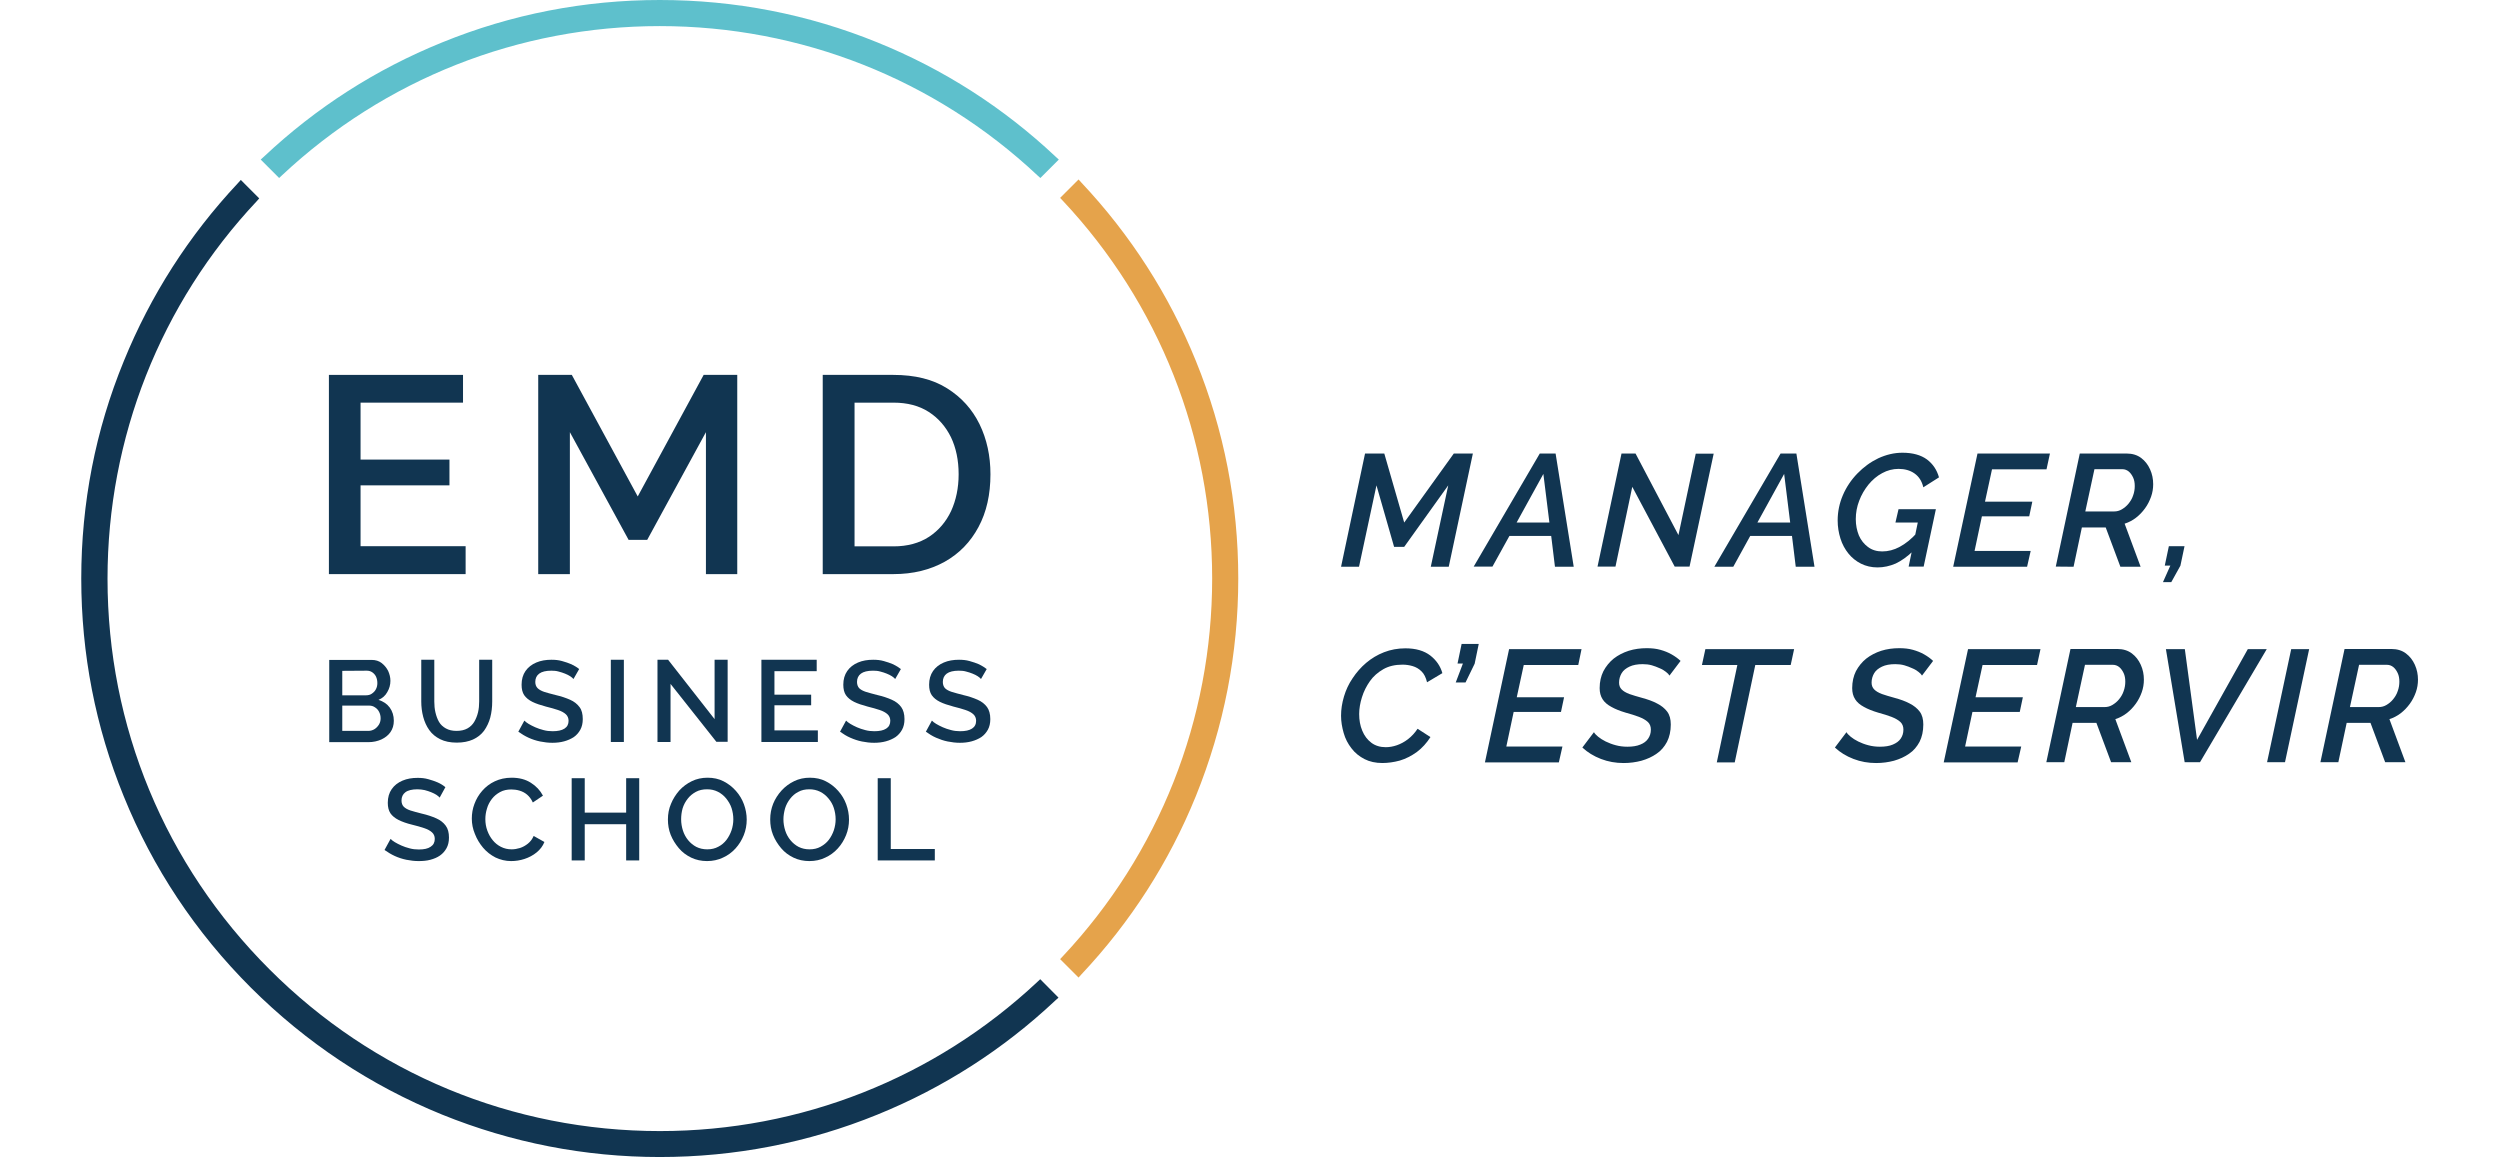
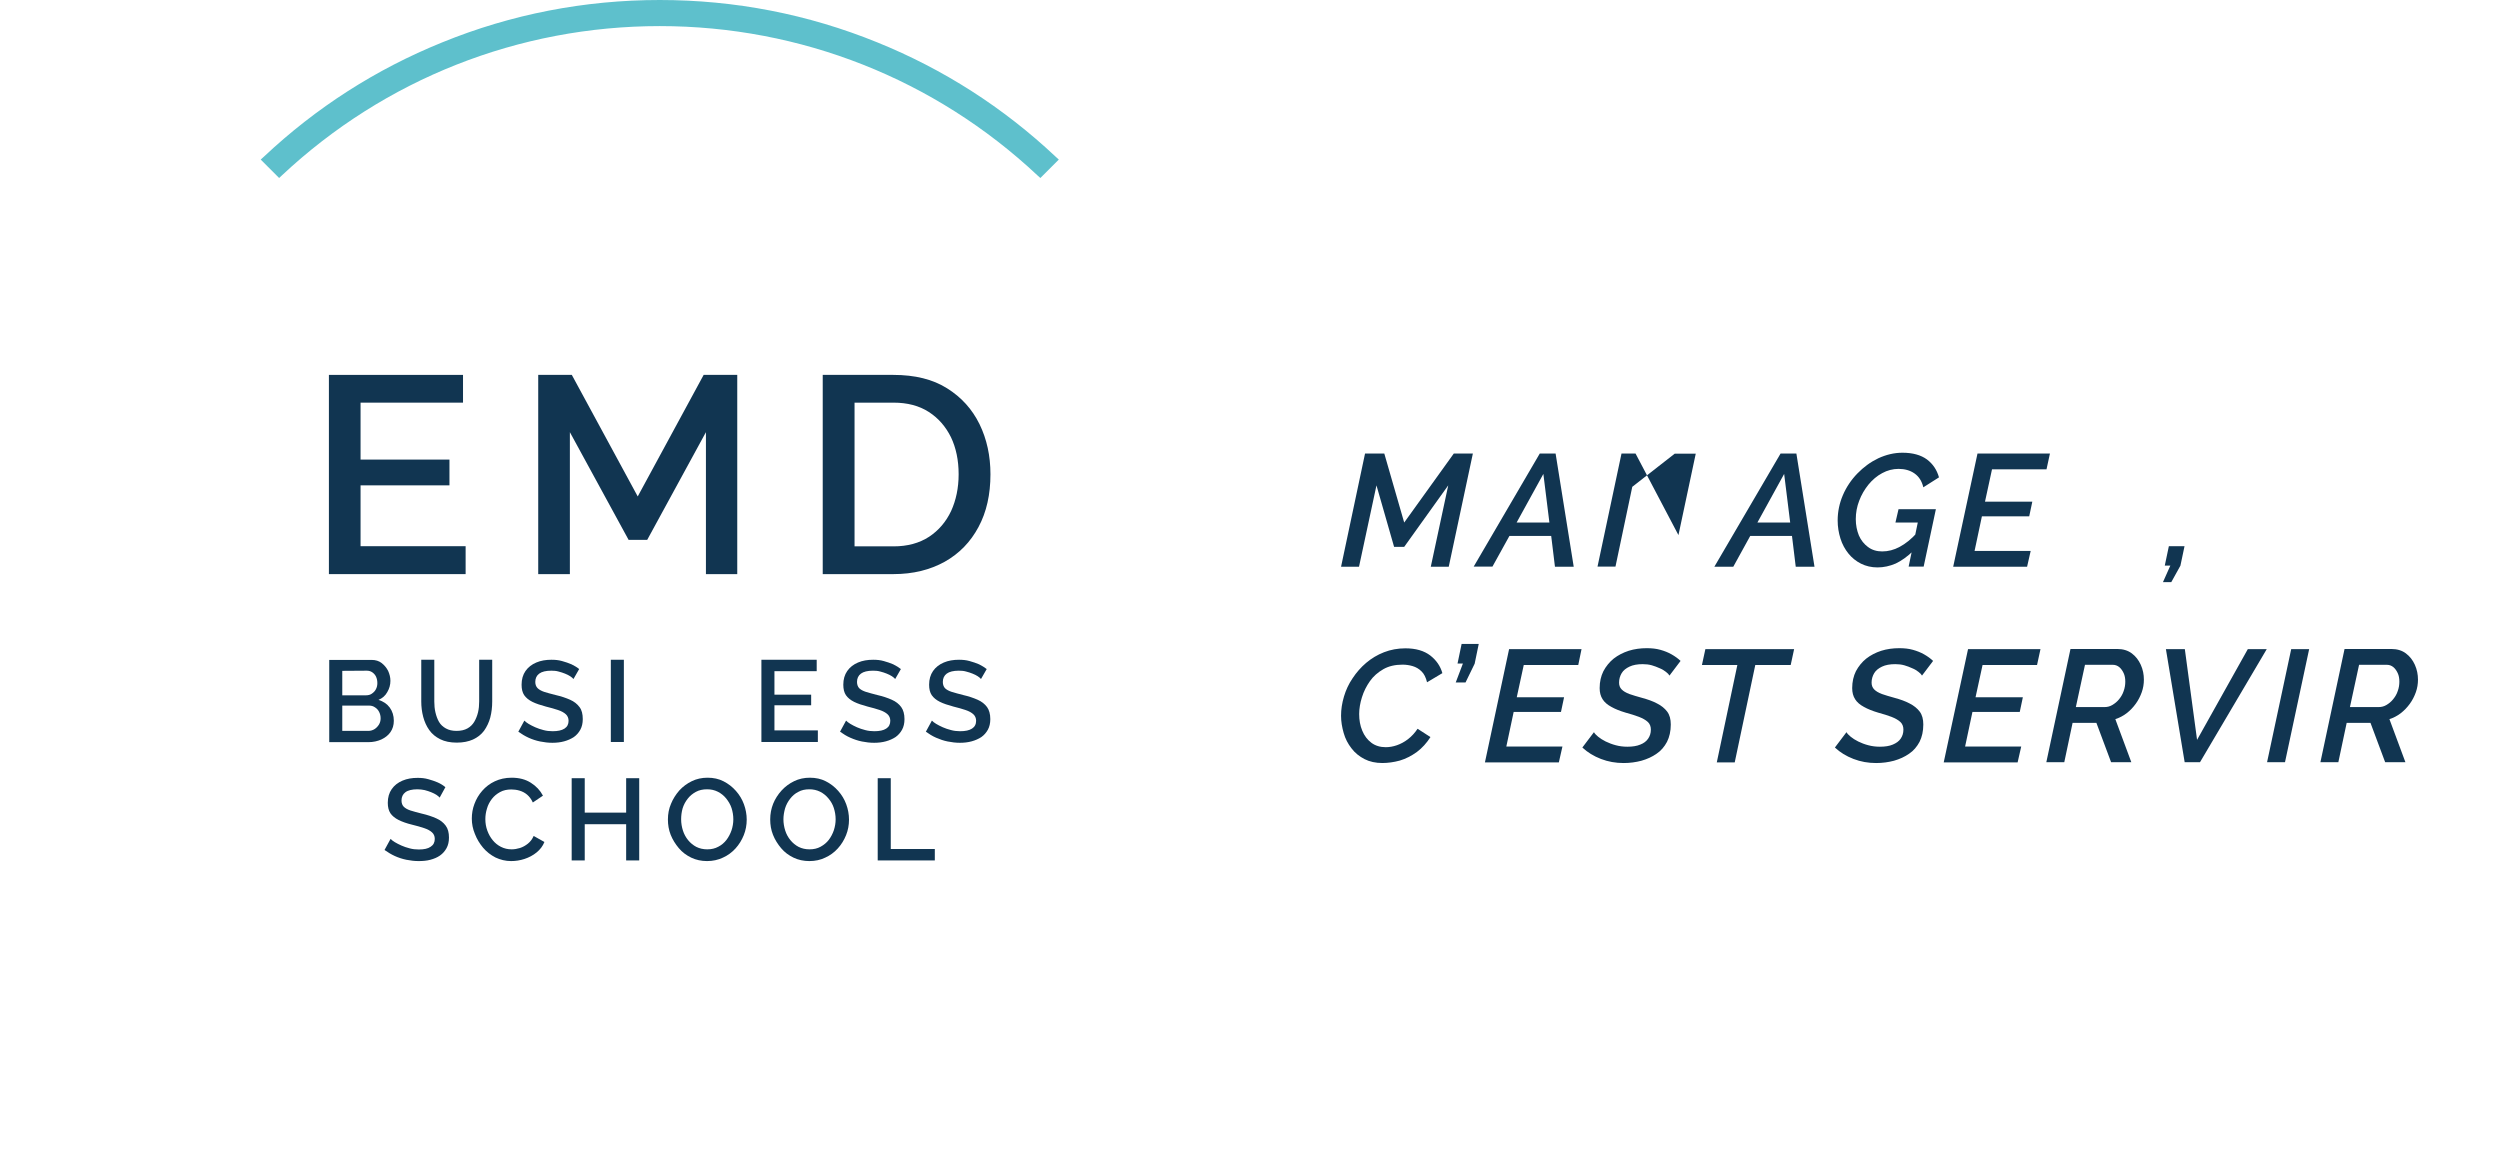
<svg xmlns="http://www.w3.org/2000/svg" width="121" height="56" viewBox="0 0 121 56" fill="none">
  <g clip-path="url(#clip0_1819_6018)">
-     <path d="M50.347 47.393L50.205 47.527C45.238 52.178 38.755 54.744 31.941 54.744C24.802 54.744 18.083 51.965 13.037 46.911C7.983 41.858 5.204 35.146 5.204 28.008C5.204 21.193 7.762 14.703 12.421 9.744L12.547 9.602L11.655 8.709L11.513 8.867C9.144 11.394 7.289 14.292 5.994 17.474C4.62 20.822 3.933 24.36 3.933 28C3.933 31.64 4.62 35.185 5.986 38.533C7.391 42.008 9.468 45.127 12.137 47.796C14.814 50.465 17.925 52.533 21.399 53.947C24.755 55.305 28.3 56 31.933 56C35.565 56 39.11 55.313 42.466 53.947C45.656 52.652 48.554 50.796 51.073 48.428L51.231 48.285L50.347 47.393Z" fill="#113551" />
    <path d="M51.089 7.58C48.562 5.204 45.664 3.348 42.466 2.053C39.11 0.687 35.565 0 31.932 0C28.3 0 24.747 0.687 21.399 2.053C18.201 3.348 15.303 5.204 12.776 7.58L12.618 7.723L13.51 8.615L13.653 8.481C18.619 3.83 25.11 1.263 31.932 1.263C38.755 1.263 45.245 3.83 50.212 8.488L50.354 8.615L51.246 7.723L51.089 7.58Z" fill="#5EC0CC" />
-     <path d="M57.879 17.466C56.584 14.276 54.721 11.37 52.344 8.843L52.202 8.686L51.31 9.578L51.444 9.72C56.103 14.687 58.669 21.177 58.669 28C58.669 34.822 56.103 41.313 51.444 46.279L51.31 46.422L52.202 47.314L52.344 47.156C54.721 44.629 56.584 41.723 57.879 38.533C59.237 35.177 59.932 31.632 59.932 28C59.932 24.367 59.245 20.814 57.879 17.466Z" fill="#E5A34B" />
    <path d="M22.536 26.444V27.787H15.919V18.145H22.41V19.488H17.451V22.244H21.754V23.491H17.451V26.436H22.536V26.444Z" fill="#113551" />
    <path d="M34.167 27.787V20.917L31.325 26.129H30.424L27.582 20.917V27.787H26.05V18.145H27.676L30.866 24.028L34.057 18.145H35.683V27.787H34.167Z" fill="#113551" />
    <path d="M39.82 27.787V18.145H43.239C44.282 18.145 45.15 18.359 45.837 18.793C46.532 19.227 47.053 19.804 47.409 20.53C47.764 21.257 47.938 22.07 47.938 22.954C47.938 23.933 47.748 24.786 47.361 25.505C46.974 26.231 46.429 26.792 45.727 27.187C45.016 27.581 44.195 27.787 43.239 27.787H39.82ZM46.398 22.954C46.398 22.275 46.272 21.675 46.027 21.162C45.774 20.649 45.419 20.238 44.953 19.938C44.487 19.638 43.919 19.488 43.247 19.488H41.36V26.444H43.247C43.926 26.444 44.495 26.287 44.969 25.979C45.434 25.671 45.79 25.252 46.035 24.731C46.272 24.21 46.398 23.618 46.398 22.954Z" fill="#113551" />
    <path d="M19.061 34.885C19.061 35.098 19.006 35.28 18.896 35.438C18.785 35.596 18.635 35.706 18.453 35.793C18.272 35.872 18.067 35.92 17.838 35.92H15.935V31.94H17.988C18.177 31.94 18.335 31.987 18.469 32.09C18.604 32.193 18.706 32.319 18.785 32.469C18.856 32.627 18.896 32.785 18.896 32.951C18.896 33.14 18.848 33.322 18.746 33.495C18.651 33.669 18.509 33.796 18.319 33.874C18.548 33.946 18.73 34.064 18.864 34.246C18.99 34.419 19.061 34.633 19.061 34.885ZM16.566 32.469V33.653H17.719C17.822 33.653 17.916 33.63 17.995 33.575C18.074 33.519 18.145 33.456 18.193 33.361C18.24 33.274 18.264 33.172 18.264 33.061C18.264 32.943 18.24 32.84 18.201 32.753C18.161 32.666 18.098 32.595 18.019 32.54C17.94 32.485 17.853 32.461 17.751 32.461L16.566 32.469ZM18.422 34.767C18.422 34.656 18.398 34.554 18.351 34.459C18.303 34.364 18.24 34.293 18.153 34.238C18.074 34.182 17.98 34.151 17.869 34.151H16.566V35.375H17.83C17.94 35.375 18.043 35.343 18.13 35.288C18.217 35.233 18.288 35.154 18.343 35.067C18.398 34.972 18.422 34.877 18.422 34.767Z" fill="#113551" />
    <path d="M22.11 35.943C21.794 35.943 21.526 35.888 21.305 35.778C21.084 35.667 20.91 35.525 20.776 35.335C20.641 35.146 20.547 34.933 20.483 34.696C20.42 34.459 20.389 34.206 20.389 33.954V31.932H21.02V33.954C21.02 34.135 21.036 34.317 21.076 34.483C21.115 34.648 21.17 34.806 21.249 34.941C21.328 35.075 21.439 35.178 21.581 35.256C21.723 35.335 21.889 35.375 22.094 35.375C22.308 35.375 22.481 35.335 22.623 35.256C22.765 35.178 22.876 35.067 22.955 34.933C23.034 34.798 23.097 34.641 23.137 34.475C23.176 34.309 23.192 34.135 23.192 33.954V31.932H23.823V33.954C23.823 34.23 23.792 34.483 23.729 34.727C23.666 34.964 23.563 35.178 23.429 35.367C23.294 35.549 23.113 35.691 22.892 35.793C22.679 35.888 22.418 35.943 22.11 35.943Z" fill="#113551" />
    <path d="M27.756 32.864C27.724 32.824 27.669 32.777 27.598 32.73C27.527 32.682 27.44 32.643 27.345 32.603C27.25 32.564 27.148 32.532 27.029 32.501C26.919 32.469 26.8 32.461 26.682 32.461C26.421 32.461 26.224 32.509 26.098 32.603C25.971 32.698 25.908 32.832 25.908 33.006C25.908 33.132 25.948 33.235 26.019 33.306C26.09 33.377 26.2 33.44 26.342 33.488C26.485 33.535 26.674 33.582 26.887 33.638C27.164 33.701 27.393 33.78 27.59 33.867C27.787 33.954 27.937 34.072 28.048 34.222C28.159 34.364 28.206 34.562 28.206 34.806C28.206 35.004 28.166 35.178 28.087 35.32C28.009 35.462 27.906 35.58 27.772 35.675C27.637 35.762 27.48 35.833 27.306 35.88C27.132 35.928 26.942 35.951 26.737 35.951C26.54 35.951 26.342 35.928 26.145 35.888C25.948 35.849 25.758 35.785 25.584 35.706C25.411 35.628 25.245 35.525 25.087 35.414L25.379 34.877C25.427 34.925 25.49 34.98 25.584 35.035C25.679 35.091 25.782 35.146 25.908 35.201C26.027 35.256 26.161 35.296 26.303 35.335C26.445 35.375 26.595 35.391 26.745 35.391C26.998 35.391 27.187 35.351 27.322 35.264C27.456 35.178 27.519 35.051 27.519 34.885C27.519 34.759 27.472 34.648 27.385 34.569C27.298 34.49 27.172 34.419 27.006 34.364C26.84 34.309 26.65 34.254 26.421 34.198C26.161 34.127 25.94 34.056 25.766 33.969C25.592 33.883 25.458 33.772 25.371 33.646C25.284 33.519 25.245 33.346 25.245 33.14C25.245 32.88 25.308 32.659 25.434 32.477C25.561 32.295 25.734 32.161 25.956 32.066C26.177 31.972 26.421 31.932 26.69 31.932C26.872 31.932 27.037 31.948 27.203 31.995C27.369 32.043 27.519 32.09 27.661 32.153C27.803 32.224 27.93 32.295 28.032 32.382L27.756 32.864Z" fill="#113551" />
    <path d="M29.564 35.912V31.932H30.195V35.912H29.564Z" fill="#113551" />
-     <path d="M32.454 33.101V35.912H31.822V31.932H32.336L34.586 34.806V31.932H35.218V35.904H34.673L32.454 33.101Z" fill="#113551" />
    <path d="M39.584 35.359V35.912H36.852V31.932H39.528V32.485H37.483V33.622H39.26V34.135H37.483V35.351H39.584V35.359Z" fill="#113551" />
    <path d="M43.327 32.864C43.295 32.824 43.24 32.777 43.169 32.73C43.098 32.682 43.011 32.643 42.916 32.603C42.822 32.564 42.719 32.532 42.601 32.501C42.49 32.469 42.372 32.461 42.253 32.461C41.993 32.461 41.795 32.509 41.669 32.603C41.543 32.698 41.479 32.832 41.479 33.006C41.479 33.132 41.519 33.235 41.582 33.306C41.653 33.377 41.764 33.44 41.914 33.488C42.064 33.535 42.245 33.582 42.459 33.638C42.735 33.701 42.964 33.78 43.161 33.867C43.359 33.954 43.509 34.072 43.619 34.222C43.722 34.364 43.777 34.562 43.777 34.806C43.777 35.004 43.738 35.178 43.659 35.32C43.58 35.462 43.477 35.58 43.343 35.675C43.209 35.762 43.051 35.833 42.877 35.88C42.703 35.928 42.514 35.951 42.309 35.951C42.111 35.951 41.914 35.928 41.716 35.888C41.519 35.849 41.337 35.785 41.156 35.706C40.974 35.628 40.816 35.525 40.658 35.414L40.95 34.877C40.998 34.925 41.061 34.98 41.156 35.035C41.25 35.091 41.353 35.146 41.479 35.201C41.598 35.256 41.732 35.296 41.874 35.335C42.016 35.375 42.166 35.391 42.316 35.391C42.569 35.391 42.759 35.351 42.893 35.264C43.027 35.178 43.09 35.051 43.09 34.885C43.09 34.759 43.043 34.648 42.956 34.569C42.869 34.49 42.743 34.419 42.577 34.364C42.411 34.309 42.222 34.254 41.993 34.198C41.732 34.127 41.511 34.056 41.337 33.969C41.164 33.883 41.029 33.772 40.943 33.646C40.856 33.519 40.816 33.346 40.816 33.14C40.816 32.88 40.879 32.659 41.006 32.477C41.132 32.295 41.306 32.161 41.527 32.066C41.748 31.972 41.993 31.932 42.261 31.932C42.443 31.932 42.609 31.948 42.774 31.995C42.94 32.043 43.09 32.09 43.232 32.153C43.374 32.224 43.493 32.295 43.603 32.382L43.327 32.864Z" fill="#113551" />
    <path d="M47.48 32.864C47.449 32.824 47.394 32.777 47.322 32.73C47.252 32.682 47.165 32.643 47.07 32.603C46.975 32.564 46.872 32.532 46.754 32.501C46.643 32.469 46.525 32.461 46.407 32.461C46.146 32.461 45.949 32.509 45.822 32.603C45.696 32.698 45.633 32.832 45.633 33.006C45.633 33.132 45.672 33.235 45.735 33.306C45.806 33.377 45.917 33.44 46.067 33.488C46.217 33.535 46.399 33.582 46.612 33.638C46.888 33.701 47.117 33.78 47.315 33.867C47.512 33.954 47.662 34.072 47.773 34.222C47.875 34.364 47.931 34.562 47.931 34.806C47.931 35.004 47.891 35.178 47.812 35.32C47.733 35.462 47.63 35.58 47.496 35.675C47.362 35.762 47.204 35.833 47.03 35.88C46.857 35.928 46.667 35.951 46.462 35.951C46.264 35.951 46.067 35.928 45.87 35.888C45.672 35.849 45.491 35.785 45.309 35.706C45.127 35.628 44.969 35.525 44.812 35.414L45.104 34.877C45.151 34.925 45.214 34.98 45.309 35.035C45.404 35.091 45.506 35.146 45.633 35.201C45.751 35.256 45.885 35.296 46.028 35.335C46.17 35.375 46.32 35.391 46.47 35.391C46.722 35.391 46.912 35.351 47.046 35.264C47.18 35.178 47.244 35.051 47.244 34.885C47.244 34.759 47.196 34.648 47.109 34.569C47.023 34.49 46.896 34.419 46.73 34.364C46.565 34.309 46.375 34.254 46.146 34.198C45.885 34.127 45.664 34.056 45.491 33.969C45.317 33.883 45.183 33.772 45.096 33.646C45.009 33.519 44.969 33.346 44.969 33.14C44.969 32.88 45.033 32.659 45.159 32.477C45.285 32.295 45.459 32.161 45.68 32.066C45.901 31.972 46.146 31.932 46.414 31.932C46.596 31.932 46.762 31.948 46.928 31.995C47.093 32.043 47.244 32.09 47.386 32.153C47.528 32.224 47.646 32.295 47.757 32.382L47.48 32.864Z" fill="#113551" />
    <path d="M21.28 38.604C21.249 38.565 21.193 38.517 21.122 38.47C21.051 38.423 20.964 38.383 20.87 38.344C20.775 38.304 20.672 38.273 20.554 38.241C20.443 38.218 20.325 38.202 20.206 38.202C19.946 38.202 19.748 38.249 19.622 38.344C19.496 38.438 19.433 38.573 19.433 38.746C19.433 38.873 19.472 38.975 19.543 39.047C19.614 39.118 19.725 39.181 19.867 39.228C20.017 39.276 20.198 39.323 20.412 39.378C20.688 39.441 20.917 39.52 21.114 39.607C21.312 39.694 21.462 39.812 21.572 39.962C21.683 40.112 21.73 40.302 21.73 40.539C21.73 40.736 21.691 40.91 21.612 41.052C21.533 41.194 21.43 41.313 21.296 41.407C21.162 41.502 21.004 41.566 20.83 41.613C20.656 41.66 20.467 41.676 20.262 41.676C20.064 41.676 19.867 41.652 19.669 41.613C19.472 41.573 19.282 41.51 19.109 41.431C18.935 41.352 18.769 41.25 18.611 41.139L18.904 40.602C18.951 40.65 19.014 40.705 19.109 40.76C19.203 40.815 19.306 40.871 19.433 40.926C19.551 40.981 19.685 41.021 19.827 41.06C19.97 41.1 20.119 41.115 20.27 41.115C20.522 41.115 20.712 41.076 20.846 40.981C20.98 40.894 21.043 40.768 21.043 40.602C21.043 40.468 20.996 40.365 20.909 40.286C20.822 40.207 20.696 40.136 20.53 40.081C20.364 40.026 20.175 39.97 19.946 39.915C19.685 39.852 19.464 39.773 19.29 39.686C19.117 39.599 18.983 39.489 18.896 39.362C18.809 39.228 18.769 39.062 18.769 38.857C18.769 38.596 18.832 38.375 18.959 38.194C19.085 38.012 19.259 37.878 19.48 37.783C19.701 37.688 19.946 37.649 20.214 37.649C20.396 37.649 20.562 37.665 20.727 37.712C20.893 37.76 21.043 37.807 21.186 37.87C21.328 37.933 21.454 38.012 21.557 38.099L21.28 38.604Z" fill="#113551" />
    <path d="M22.836 39.623C22.836 39.378 22.875 39.141 22.962 38.912C23.049 38.675 23.175 38.462 23.341 38.273C23.507 38.083 23.712 37.925 23.949 37.815C24.186 37.704 24.455 37.641 24.763 37.641C25.126 37.641 25.434 37.72 25.694 37.886C25.955 38.052 26.145 38.257 26.279 38.51L25.789 38.841C25.718 38.683 25.623 38.557 25.513 38.462C25.402 38.368 25.276 38.304 25.142 38.265C25.007 38.225 24.873 38.21 24.747 38.21C24.541 38.21 24.36 38.249 24.202 38.336C24.044 38.423 23.91 38.533 23.807 38.668C23.704 38.802 23.618 38.96 23.57 39.133C23.515 39.307 23.491 39.481 23.491 39.647C23.491 39.844 23.523 40.026 23.586 40.2C23.649 40.373 23.736 40.531 23.847 40.665C23.957 40.8 24.091 40.91 24.249 40.989C24.407 41.068 24.573 41.108 24.763 41.108C24.897 41.108 25.031 41.084 25.165 41.044C25.308 40.997 25.434 40.926 25.552 40.831C25.671 40.736 25.765 40.61 25.829 40.46L26.35 40.752C26.271 40.95 26.145 41.115 25.971 41.258C25.797 41.4 25.6 41.502 25.386 41.573C25.165 41.645 24.952 41.676 24.739 41.676C24.463 41.676 24.218 41.613 23.981 41.502C23.752 41.384 23.547 41.226 23.381 41.029C23.215 40.831 23.081 40.61 22.986 40.365C22.883 40.12 22.836 39.868 22.836 39.623Z" fill="#113551" />
    <path d="M30.938 37.665V41.645H30.306V39.892H28.301V41.645H27.669V37.665H28.301V39.331H30.306V37.665H30.938Z" fill="#113551" />
    <path d="M34.222 41.676C33.946 41.676 33.685 41.621 33.456 41.51C33.227 41.4 33.022 41.25 32.856 41.052C32.69 40.855 32.556 40.642 32.461 40.405C32.367 40.168 32.327 39.915 32.327 39.663C32.327 39.394 32.374 39.141 32.477 38.904C32.572 38.668 32.714 38.447 32.88 38.257C33.054 38.068 33.259 37.917 33.488 37.807C33.717 37.696 33.97 37.641 34.246 37.641C34.53 37.641 34.791 37.696 35.02 37.815C35.249 37.933 35.446 38.083 35.62 38.281C35.794 38.478 35.92 38.691 36.007 38.928C36.094 39.165 36.141 39.418 36.141 39.67C36.141 39.931 36.094 40.184 35.999 40.421C35.904 40.657 35.77 40.879 35.596 41.068C35.422 41.258 35.217 41.408 34.988 41.51C34.751 41.621 34.499 41.676 34.222 41.676ZM32.967 39.655C32.967 39.844 32.998 40.026 33.054 40.2C33.109 40.373 33.196 40.531 33.306 40.665C33.417 40.8 33.551 40.91 33.701 40.989C33.859 41.068 34.033 41.108 34.23 41.108C34.435 41.108 34.609 41.068 34.767 40.981C34.925 40.902 35.059 40.784 35.162 40.65C35.264 40.515 35.351 40.349 35.407 40.184C35.462 40.018 35.493 39.836 35.493 39.655C35.493 39.465 35.462 39.283 35.407 39.11C35.351 38.936 35.257 38.786 35.146 38.644C35.036 38.51 34.901 38.399 34.743 38.32C34.586 38.241 34.42 38.202 34.222 38.202C34.017 38.202 33.835 38.241 33.677 38.328C33.52 38.415 33.393 38.518 33.283 38.66C33.172 38.802 33.093 38.952 33.038 39.126C32.99 39.299 32.967 39.473 32.967 39.655Z" fill="#113551" />
    <path d="M39.173 41.676C38.897 41.676 38.636 41.621 38.407 41.51C38.178 41.4 37.973 41.25 37.807 41.052C37.642 40.855 37.507 40.642 37.413 40.405C37.318 40.168 37.278 39.915 37.278 39.663C37.278 39.394 37.326 39.141 37.42 38.904C37.515 38.668 37.657 38.447 37.831 38.257C38.005 38.068 38.21 37.917 38.439 37.807C38.668 37.696 38.921 37.641 39.197 37.641C39.481 37.641 39.742 37.696 39.971 37.815C40.2 37.933 40.397 38.083 40.571 38.281C40.745 38.478 40.871 38.691 40.958 38.928C41.045 39.165 41.092 39.418 41.092 39.67C41.092 39.931 41.045 40.184 40.95 40.421C40.855 40.657 40.721 40.879 40.547 41.068C40.374 41.258 40.168 41.408 39.939 41.51C39.71 41.621 39.458 41.676 39.173 41.676ZM37.918 39.655C37.918 39.844 37.95 40.026 38.005 40.2C38.06 40.373 38.147 40.531 38.258 40.665C38.368 40.8 38.502 40.91 38.652 40.989C38.81 41.068 38.984 41.108 39.181 41.108C39.387 41.108 39.56 41.068 39.718 40.981C39.876 40.894 40.01 40.784 40.113 40.65C40.216 40.515 40.303 40.349 40.358 40.184C40.413 40.018 40.445 39.836 40.445 39.655C40.445 39.465 40.413 39.283 40.358 39.11C40.303 38.936 40.216 38.786 40.097 38.644C39.987 38.51 39.852 38.399 39.695 38.32C39.537 38.241 39.363 38.202 39.173 38.202C38.968 38.202 38.786 38.241 38.636 38.328C38.478 38.407 38.352 38.518 38.242 38.66C38.131 38.802 38.052 38.952 37.997 39.126C37.95 39.299 37.918 39.473 37.918 39.655Z" fill="#113551" />
    <path d="M42.481 41.645V37.665H43.113V41.092H45.245V41.645H42.481Z" fill="#113551" />
    <path d="M66.068 21.951H67L67.963 25.291L70.364 21.951H71.287L70.119 27.431H69.25L70.095 23.491L67.963 26.468H67.474L66.621 23.491L65.776 27.431H64.907L66.068 21.951Z" fill="#113551" />
    <path d="M74.525 21.951H75.291L76.168 27.431H75.26L75.078 25.939H73.056L72.235 27.423H71.327L74.525 21.951ZM74.991 25.291L74.699 22.938L73.404 25.291H74.991Z" fill="#113551" />
-     <path d="M78.481 21.951H79.16L81.237 25.899L82.074 21.959H82.942L81.774 27.423H81.055L79.002 23.562L78.189 27.423H77.32L78.481 21.951Z" fill="#113551" />
+     <path d="M78.481 21.951H79.16L81.237 25.899L82.074 21.959H82.942H81.055L79.002 23.562L78.189 27.423H77.32L78.481 21.951Z" fill="#113551" />
    <path d="M86.18 21.951H86.945L87.822 27.431H86.914L86.732 25.939H84.711L83.89 27.431H82.974L86.18 21.951ZM86.645 25.291L86.353 22.938L85.058 25.291H86.645Z" fill="#113551" />
    <path d="M90.87 27.463C90.578 27.463 90.309 27.4 90.073 27.282C89.836 27.163 89.63 26.997 89.465 26.792C89.299 26.587 89.164 26.342 89.078 26.066C88.991 25.789 88.943 25.497 88.943 25.189C88.943 24.763 89.03 24.352 89.196 23.965C89.362 23.578 89.599 23.223 89.899 22.915C90.199 22.607 90.531 22.362 90.909 22.181C91.288 22.007 91.675 21.912 92.078 21.912C92.576 21.912 92.97 22.023 93.263 22.236C93.555 22.457 93.744 22.741 93.847 23.104L93.089 23.586C93.018 23.286 92.876 23.065 92.662 22.915C92.449 22.765 92.189 22.694 91.889 22.694C91.612 22.694 91.344 22.765 91.099 22.899C90.846 23.033 90.625 23.223 90.436 23.452C90.246 23.689 90.096 23.941 89.986 24.234C89.875 24.518 89.82 24.818 89.82 25.126C89.82 25.418 89.875 25.679 89.97 25.916C90.073 26.152 90.222 26.334 90.412 26.476C90.602 26.618 90.831 26.689 91.099 26.689C91.383 26.689 91.668 26.618 91.944 26.468C92.228 26.318 92.512 26.089 92.789 25.781L92.607 26.658C92.323 26.934 92.039 27.139 91.754 27.274C91.462 27.4 91.17 27.463 90.87 27.463ZM92.82 25.292H91.739L91.889 24.644H93.697L93.105 27.424H92.378L92.82 25.292Z" fill="#113551" />
    <path d="M95.711 21.951H99.217L99.051 22.717H96.413L96.074 24.281H98.364L98.214 24.991H95.924L95.569 26.665H98.285L98.111 27.431H94.534L95.711 21.951Z" fill="#113551" />
-     <path d="M99.5 27.423L100.661 21.951H102.935C103.203 21.951 103.44 22.022 103.63 22.164C103.819 22.306 103.961 22.488 104.064 22.717C104.167 22.946 104.214 23.183 104.214 23.436C104.214 23.641 104.182 23.846 104.111 24.044C104.04 24.241 103.946 24.431 103.819 24.604C103.693 24.778 103.551 24.928 103.377 25.062C103.211 25.189 103.03 25.283 102.832 25.346L103.606 27.431H102.627L101.916 25.528H100.763L100.361 27.431L99.5 27.423ZM102.327 24.754C102.453 24.754 102.58 24.723 102.698 24.652C102.816 24.581 102.927 24.494 103.022 24.375C103.116 24.257 103.195 24.131 103.243 23.98C103.298 23.831 103.322 23.68 103.322 23.523C103.322 23.365 103.298 23.23 103.243 23.112C103.188 22.994 103.116 22.891 103.03 22.82C102.943 22.749 102.84 22.709 102.722 22.709H101.371L100.929 24.754H102.327Z" fill="#113551" />
    <path d="M104.688 28.174L105.044 27.376H104.775L104.973 26.436H105.731L105.533 27.376L105.091 28.174H104.688Z" fill="#113551" />
    <path d="M66.905 36.93C66.581 36.93 66.289 36.867 66.044 36.741C65.799 36.615 65.578 36.441 65.413 36.22C65.239 35.999 65.112 35.754 65.034 35.477C64.955 35.201 64.907 34.925 64.907 34.641C64.907 34.333 64.955 34.025 65.049 33.709C65.144 33.393 65.278 33.101 65.468 32.824C65.65 32.548 65.871 32.295 66.123 32.082C66.376 31.869 66.66 31.695 66.984 31.569C67.308 31.443 67.655 31.379 68.018 31.379C68.532 31.379 68.926 31.498 69.227 31.727C69.519 31.956 69.716 32.24 69.811 32.58L69.069 33.022C69.013 32.793 68.926 32.611 68.8 32.493C68.674 32.366 68.532 32.288 68.374 32.24C68.216 32.193 68.05 32.169 67.884 32.169C67.521 32.169 67.213 32.24 66.952 32.39C66.692 32.54 66.471 32.73 66.305 32.967C66.139 33.203 66.005 33.464 65.918 33.748C65.831 34.025 65.784 34.301 65.784 34.562C65.784 34.854 65.831 35.122 65.934 35.367C66.036 35.612 66.178 35.801 66.376 35.951C66.565 36.093 66.802 36.164 67.071 36.164C67.245 36.164 67.426 36.133 67.608 36.07C67.789 36.007 67.971 35.912 68.145 35.778C68.318 35.643 68.476 35.477 68.611 35.272L69.234 35.675C69.053 35.959 68.832 36.204 68.579 36.394C68.318 36.583 68.042 36.725 67.75 36.812C67.458 36.891 67.173 36.93 66.905 36.93Z" fill="#113551" />
    <path d="M70.458 33.03L70.805 32.114H70.545L70.742 31.166H71.571L71.374 32.122L70.932 33.03H70.458Z" fill="#113551" />
    <path d="M73.04 31.419H76.546L76.388 32.185H73.75L73.411 33.748H75.701L75.551 34.459H73.261L72.906 36.133H75.622L75.448 36.899H71.871L73.04 31.419Z" fill="#113551" />
    <path d="M78.584 36.931C78.197 36.931 77.834 36.867 77.486 36.733C77.139 36.599 76.839 36.417 76.586 36.18L77.147 35.438C77.186 35.509 77.257 35.58 77.352 35.659C77.447 35.738 77.573 35.817 77.715 35.888C77.865 35.959 78.023 36.023 78.205 36.07C78.378 36.117 78.568 36.141 78.765 36.141C79.01 36.141 79.223 36.109 79.389 36.038C79.555 35.975 79.681 35.88 79.768 35.754C79.855 35.628 79.902 35.486 79.902 35.312C79.902 35.162 79.855 35.035 79.752 34.941C79.65 34.846 79.507 34.767 79.326 34.696C79.144 34.625 78.931 34.562 78.678 34.491C78.41 34.412 78.173 34.317 77.992 34.214C77.802 34.112 77.66 33.993 77.565 33.843C77.47 33.693 77.423 33.519 77.423 33.306C77.423 32.998 77.486 32.722 77.605 32.485C77.731 32.248 77.897 32.043 78.102 31.877C78.315 31.711 78.56 31.585 78.829 31.498C79.105 31.411 79.397 31.372 79.705 31.372C79.942 31.372 80.163 31.395 80.36 31.451C80.558 31.506 80.739 31.577 80.905 31.672C81.071 31.766 81.213 31.869 81.34 31.988L80.802 32.698C80.771 32.643 80.716 32.58 80.629 32.517C80.55 32.453 80.447 32.39 80.329 32.343C80.21 32.288 80.084 32.24 79.95 32.201C79.808 32.161 79.665 32.145 79.507 32.145C79.247 32.145 79.034 32.185 78.868 32.264C78.702 32.343 78.568 32.446 78.489 32.58C78.41 32.714 78.363 32.864 78.363 33.038C78.363 33.172 78.402 33.282 78.489 33.369C78.576 33.456 78.694 33.527 78.86 33.59C79.026 33.646 79.223 33.709 79.46 33.772C79.752 33.851 79.997 33.938 80.202 34.048C80.408 34.151 80.573 34.285 80.692 34.443C80.81 34.601 80.866 34.806 80.866 35.067C80.866 35.391 80.802 35.667 80.684 35.904C80.558 36.141 80.392 36.338 80.179 36.48C79.966 36.63 79.721 36.741 79.444 36.82C79.176 36.891 78.884 36.931 78.584 36.931Z" fill="#113551" />
    <path d="M84.088 32.185H82.374L82.54 31.419H86.835L86.67 32.185H84.956L83.961 36.899H83.093L84.088 32.185Z" fill="#113551" />
    <path d="M90.806 36.931C90.419 36.931 90.056 36.867 89.709 36.733C89.361 36.599 89.061 36.417 88.809 36.18L89.369 35.438C89.409 35.509 89.48 35.58 89.575 35.659C89.669 35.738 89.796 35.817 89.938 35.888C90.08 35.959 90.246 36.023 90.427 36.07C90.601 36.117 90.791 36.141 90.988 36.141C91.233 36.141 91.446 36.109 91.612 36.038C91.778 35.967 91.904 35.88 91.991 35.754C92.078 35.628 92.125 35.486 92.125 35.312C92.125 35.162 92.078 35.035 91.975 34.941C91.872 34.846 91.73 34.767 91.549 34.696C91.367 34.625 91.154 34.562 90.901 34.491C90.633 34.412 90.396 34.317 90.214 34.214C90.025 34.112 89.882 33.993 89.788 33.843C89.693 33.693 89.646 33.519 89.646 33.306C89.646 32.998 89.709 32.722 89.827 32.485C89.954 32.248 90.119 32.043 90.325 31.877C90.538 31.711 90.783 31.585 91.051 31.498C91.328 31.411 91.62 31.372 91.928 31.372C92.165 31.372 92.386 31.395 92.583 31.451C92.78 31.506 92.962 31.577 93.128 31.672C93.294 31.766 93.436 31.869 93.562 31.988L93.025 32.698C92.994 32.643 92.938 32.58 92.852 32.517C92.772 32.453 92.67 32.39 92.551 32.343C92.433 32.288 92.307 32.24 92.172 32.201C92.03 32.161 91.888 32.145 91.73 32.145C91.47 32.145 91.256 32.185 91.091 32.264C90.925 32.343 90.791 32.446 90.712 32.58C90.633 32.714 90.585 32.864 90.585 33.038C90.585 33.172 90.625 33.282 90.712 33.369C90.798 33.456 90.917 33.527 91.083 33.59C91.249 33.646 91.446 33.709 91.683 33.772C91.975 33.851 92.22 33.938 92.425 34.048C92.63 34.151 92.796 34.285 92.915 34.443C93.033 34.601 93.088 34.806 93.088 35.067C93.088 35.391 93.025 35.667 92.907 35.904C92.78 36.141 92.615 36.338 92.401 36.48C92.188 36.63 91.943 36.741 91.667 36.82C91.399 36.891 91.106 36.931 90.806 36.931Z" fill="#113551" />
    <path d="M95.253 31.419H98.759L98.593 32.185H95.956L95.616 33.748H97.906L97.756 34.459H95.466L95.111 36.133H97.827L97.653 36.899H94.076L95.253 31.419Z" fill="#113551" />
    <path d="M99.042 36.891L100.211 31.411H102.485C102.753 31.411 102.99 31.482 103.18 31.624C103.369 31.767 103.511 31.948 103.614 32.177C103.717 32.406 103.764 32.643 103.764 32.896C103.764 33.101 103.732 33.306 103.661 33.504C103.59 33.701 103.495 33.891 103.369 34.064C103.243 34.238 103.101 34.388 102.927 34.522C102.761 34.649 102.579 34.743 102.382 34.806L103.156 36.891H102.177L101.466 34.988H100.313L99.911 36.891H99.042ZM101.869 34.222C101.995 34.222 102.122 34.191 102.24 34.12C102.358 34.048 102.469 33.962 102.564 33.843C102.658 33.725 102.737 33.598 102.785 33.448C102.84 33.298 102.864 33.148 102.864 32.99C102.864 32.833 102.84 32.698 102.785 32.58C102.73 32.461 102.658 32.359 102.572 32.288C102.485 32.217 102.382 32.177 102.264 32.177H100.913L100.471 34.222H101.869Z" fill="#113551" />
    <path d="M104.83 31.419H105.746L106.338 35.809L108.794 31.419H109.71L106.48 36.891H105.738L104.83 31.419Z" fill="#113551" />
    <path d="M110.894 31.419H111.763L110.594 36.891H109.726L110.894 31.419Z" fill="#113551" />
    <path d="M112.308 36.891L113.476 31.411H115.75C116.019 31.411 116.256 31.482 116.445 31.624C116.635 31.767 116.777 31.948 116.88 32.177C116.982 32.406 117.03 32.643 117.03 32.896C117.03 33.101 116.998 33.306 116.927 33.504C116.856 33.701 116.761 33.891 116.635 34.064C116.508 34.238 116.366 34.388 116.193 34.522C116.027 34.649 115.845 34.743 115.648 34.806L116.422 36.891H115.442L114.732 34.988H113.579L113.176 36.891H112.308ZM115.134 34.222C115.261 34.222 115.387 34.191 115.506 34.12C115.624 34.048 115.735 33.962 115.829 33.843C115.924 33.725 116.003 33.598 116.05 33.448C116.106 33.298 116.129 33.148 116.129 32.99C116.129 32.833 116.106 32.698 116.05 32.58C115.995 32.461 115.924 32.359 115.837 32.288C115.75 32.217 115.648 32.177 115.529 32.177H114.179L113.737 34.222H115.134Z" fill="#113551" />
  </g>
  <defs>
    <clipPath id="clip0_1819_6018">
      <rect width="120.259" height="56" fill="white" />
    </clipPath>
  </defs>
</svg>